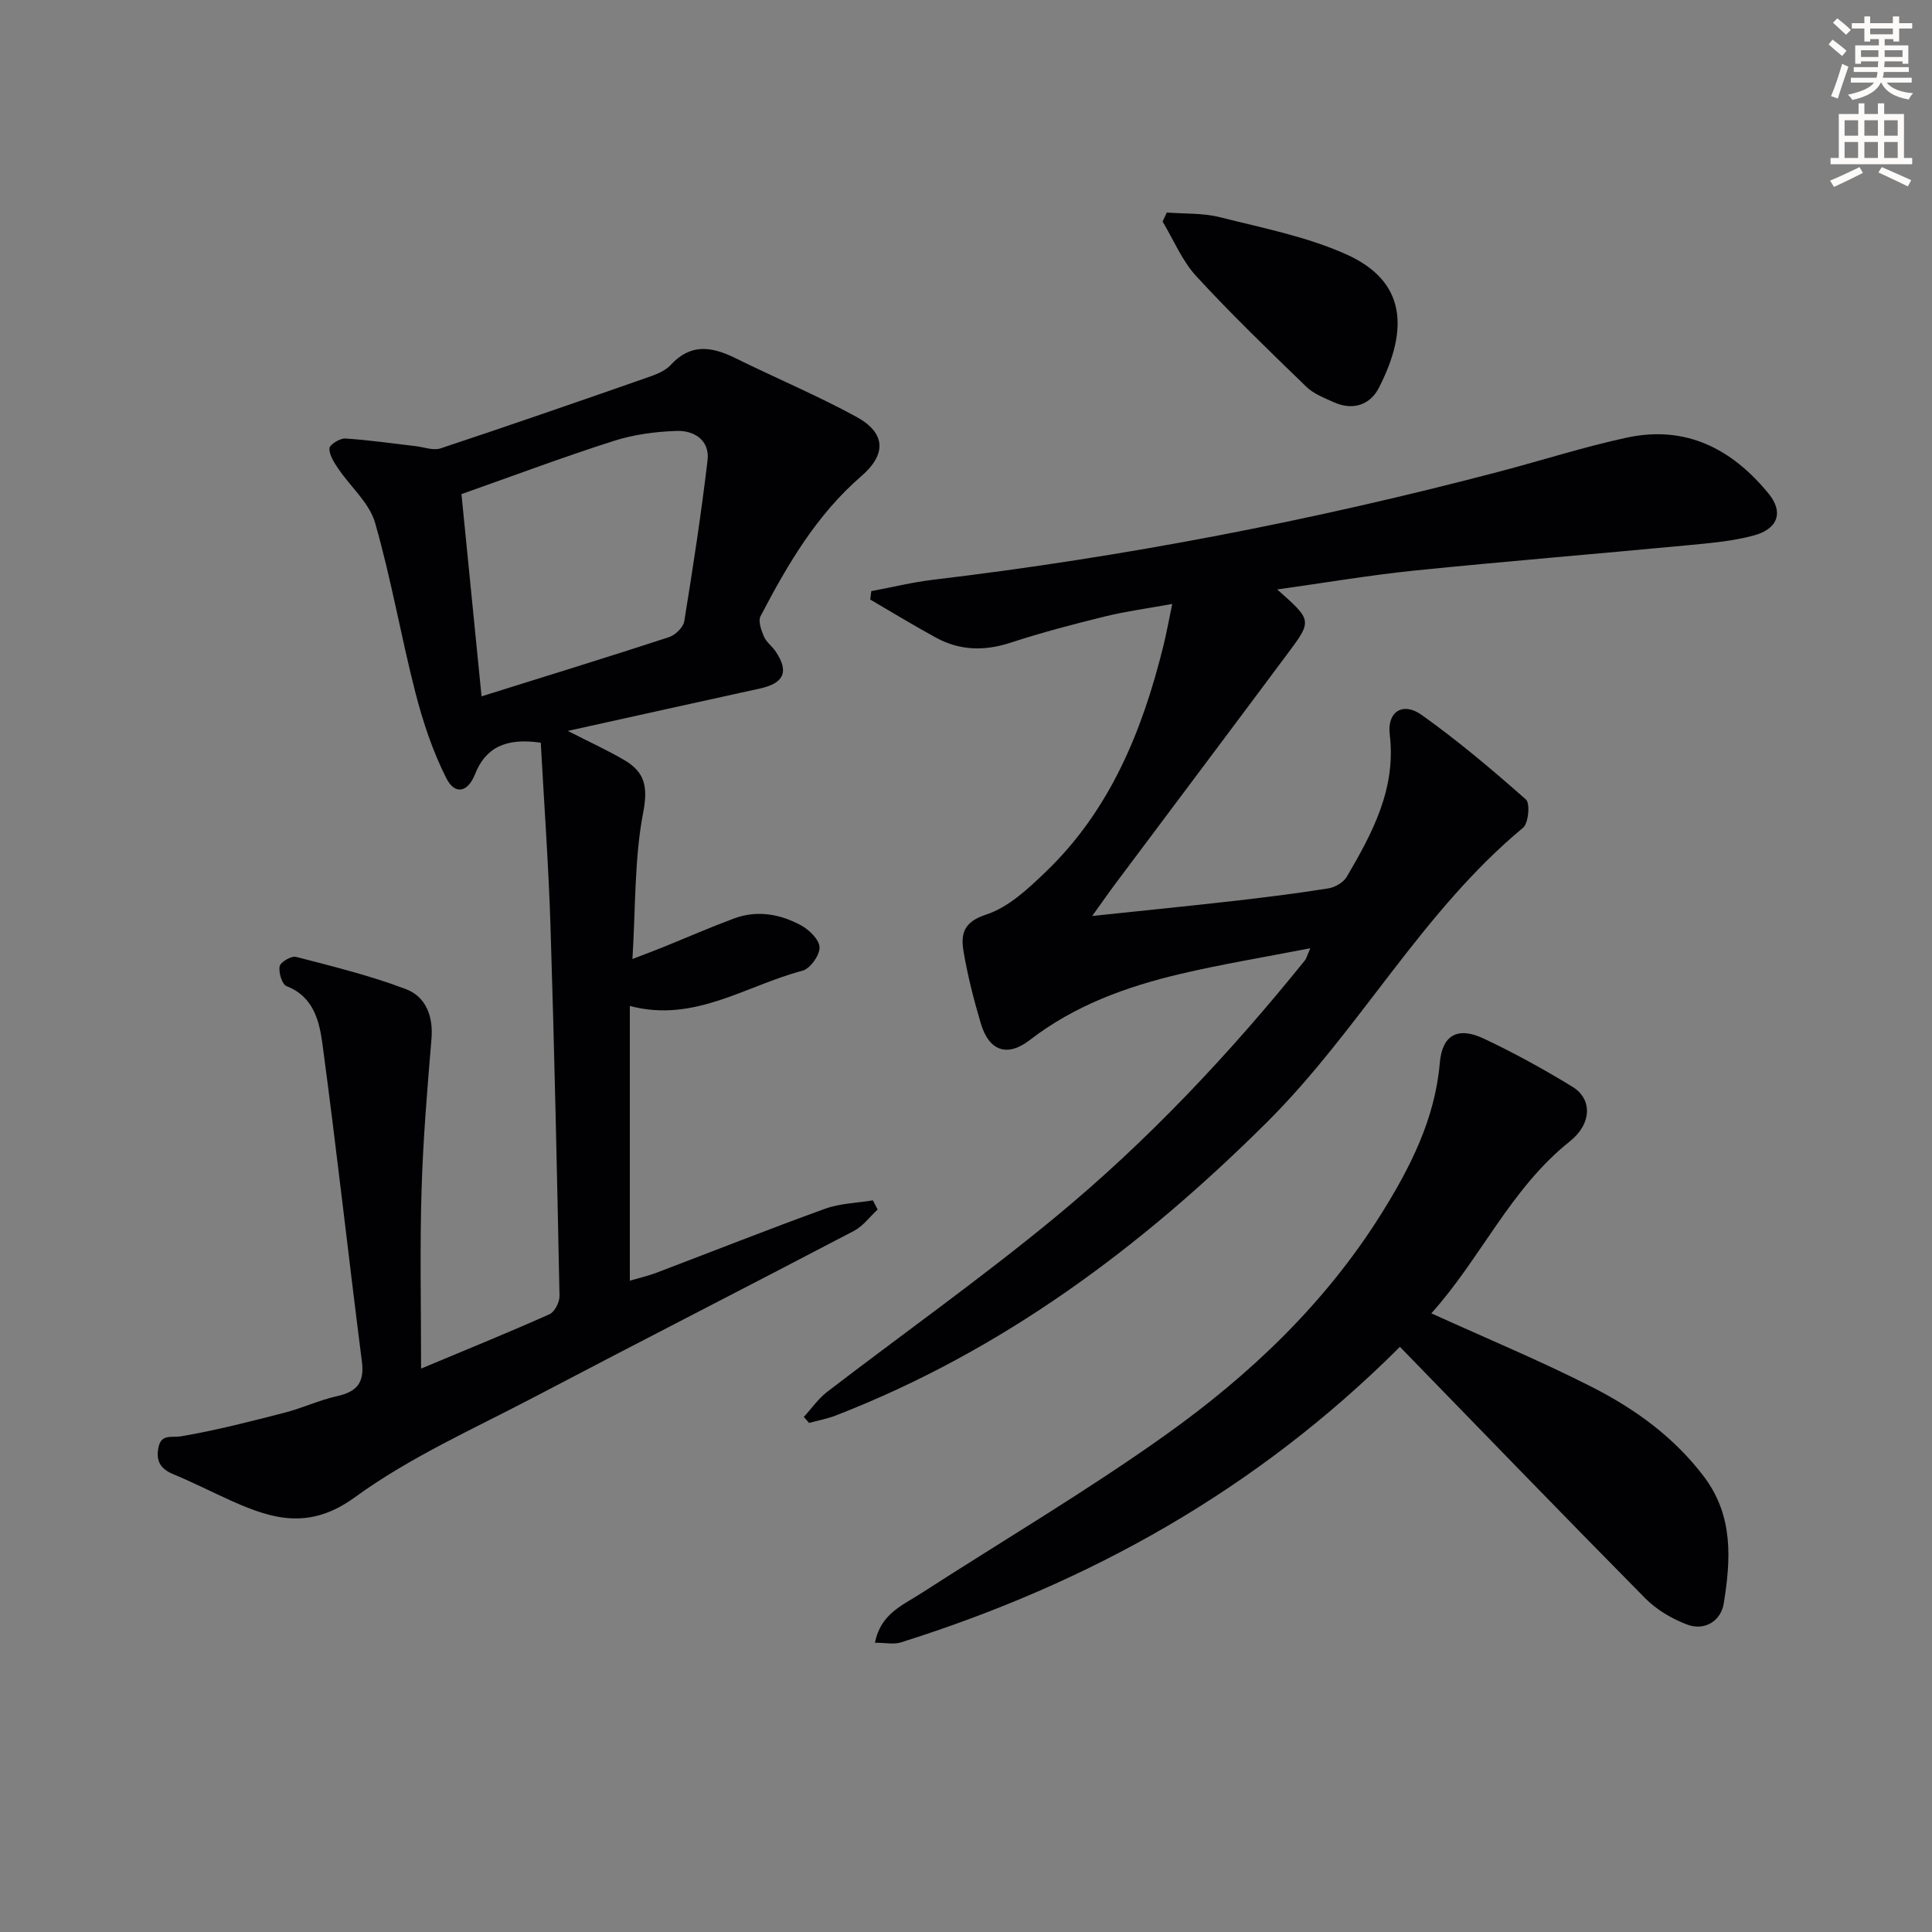
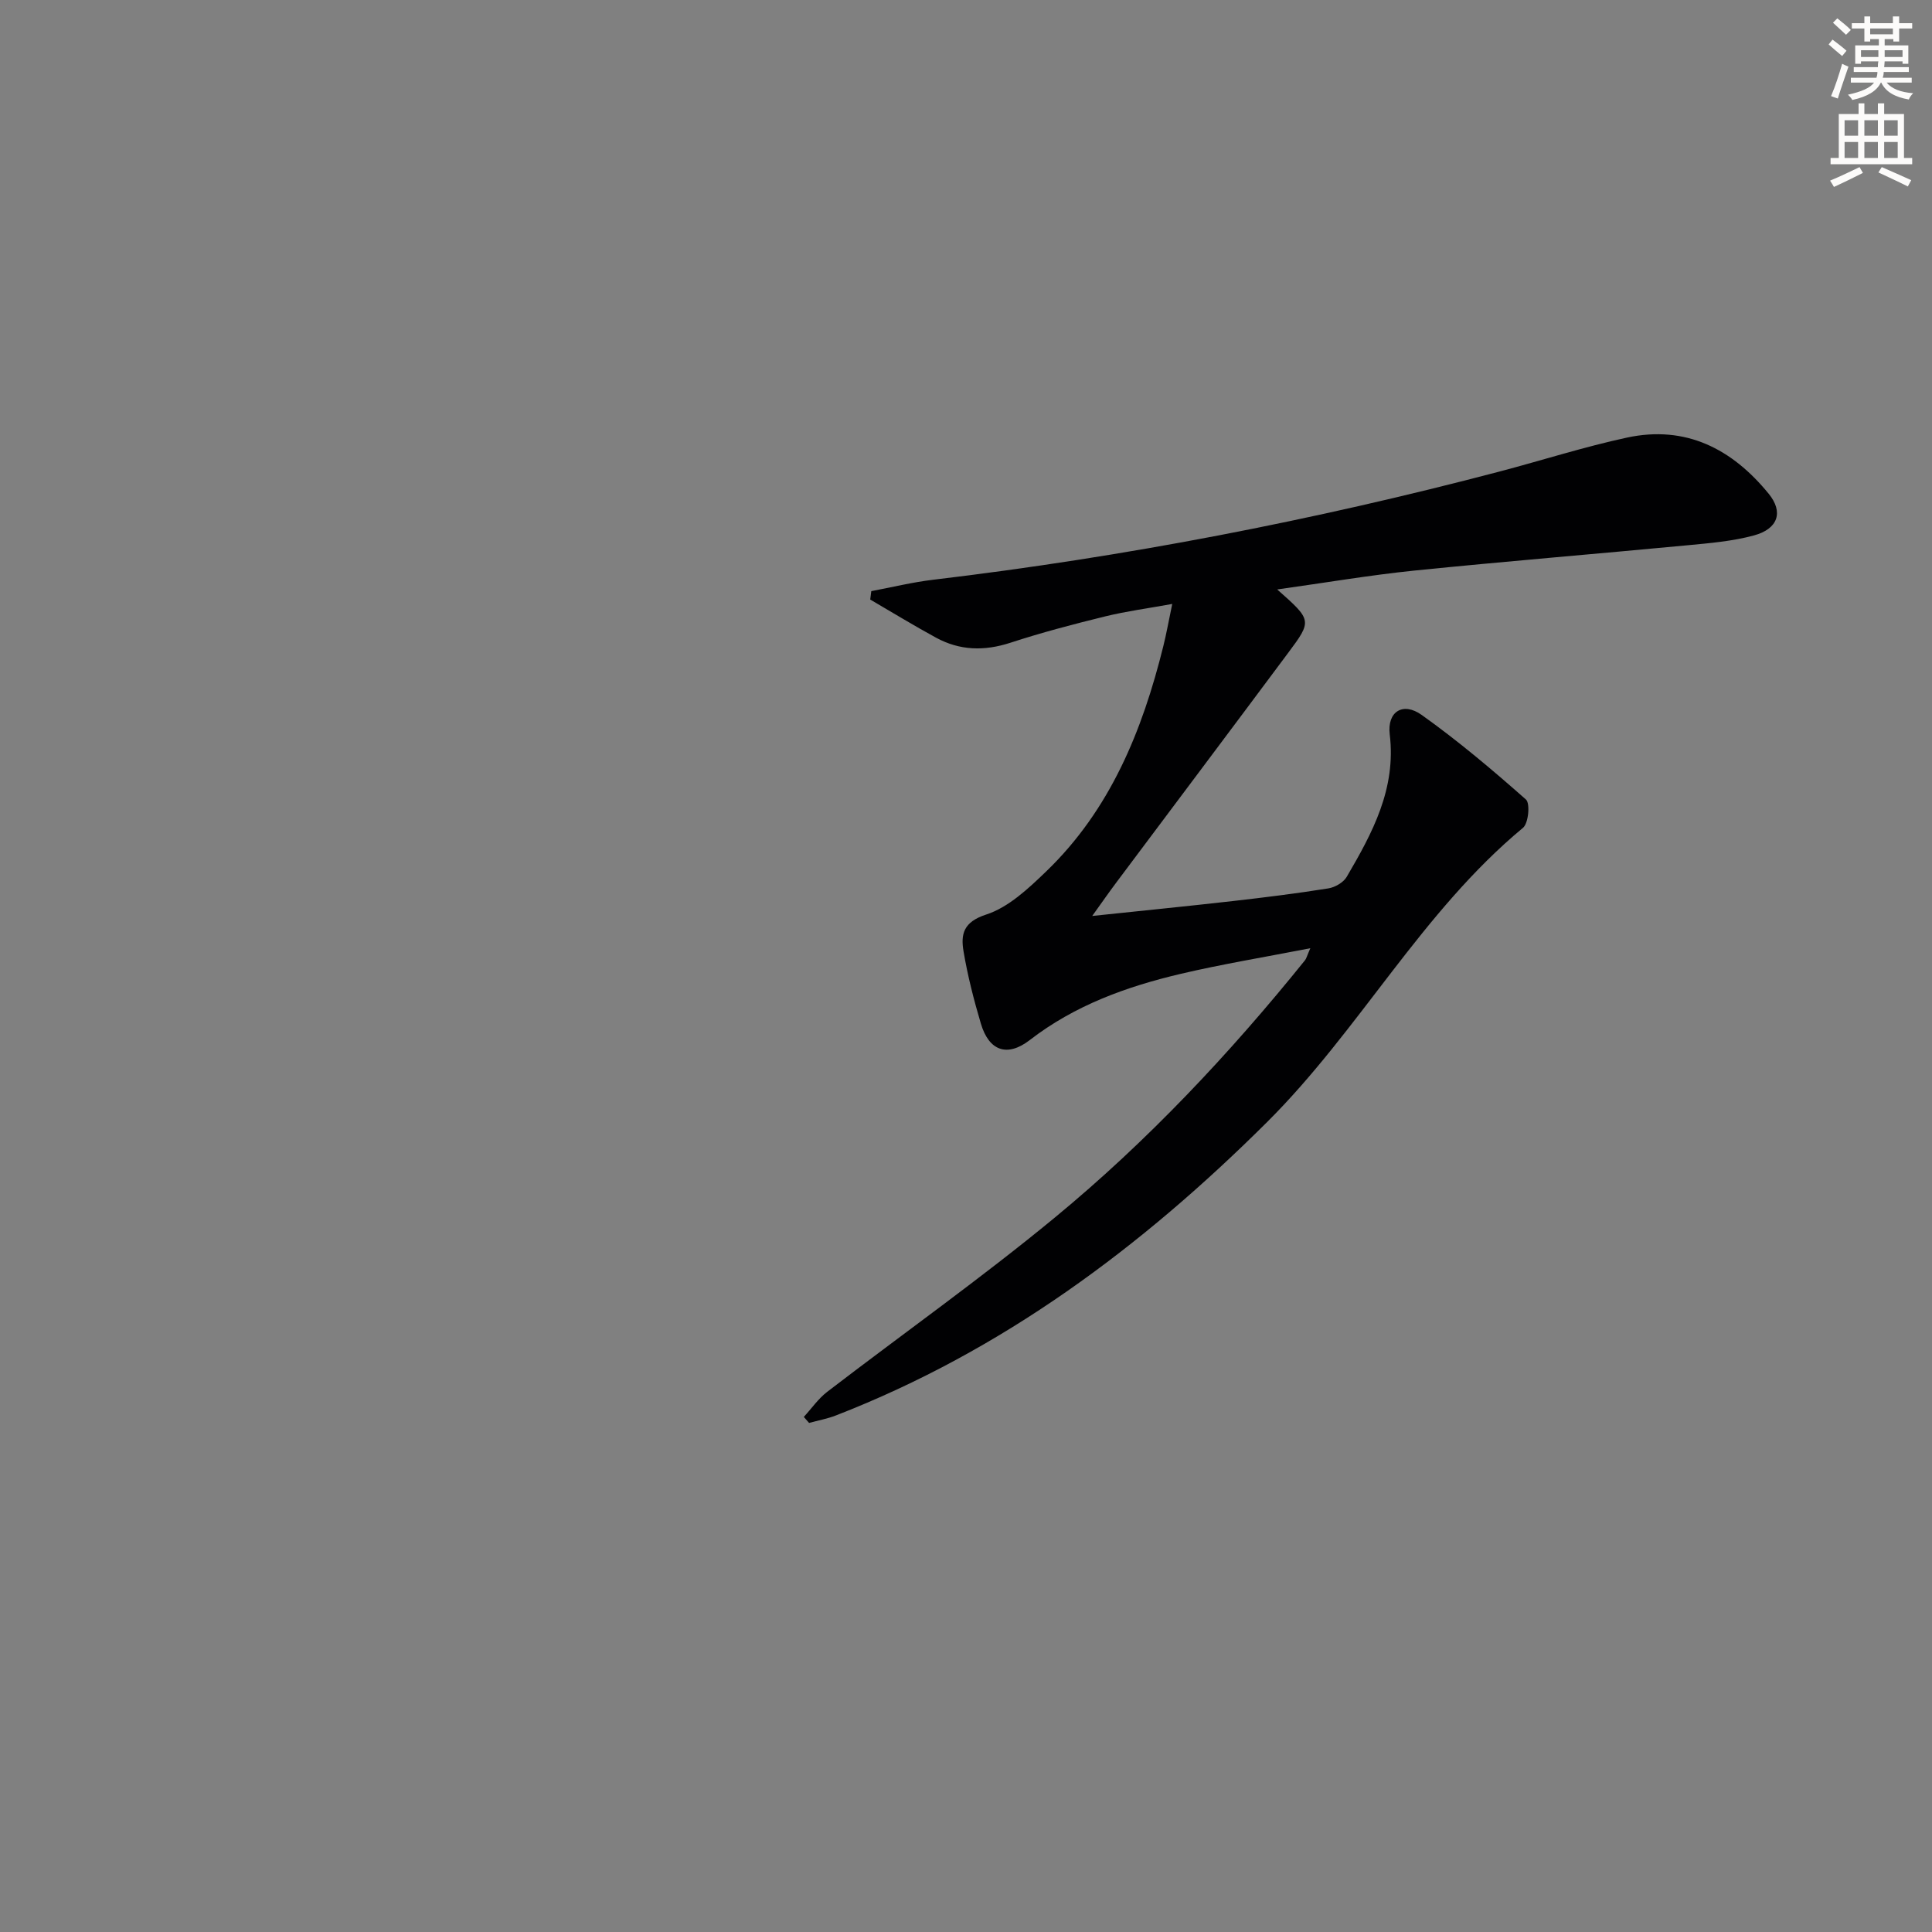
<svg xmlns="http://www.w3.org/2000/svg" enable-background="new 0 0 400 400" viewBox="0 0 400 400">
  <rect x="0" y="0" width="400" height="400" fill="#808080" stroke="none" />
  <path d="m378.6 9.2.8-1c.9.7 1.9 1.4 2.9 2.3l-.9 1.1c-1.1-.9-2-1.7-2.8-2.4zm.5 10.7c.9-2.1 1.6-4.3 2.3-6.7.4.2.8.4 1.3.6-.7 2.1-1.5 4.3-2.2 6.6zm.4-15.2.9-.9c1 .8 2 1.6 2.8 2.4l-1 1c-1-.9-1.9-1.8-2.7-2.5zm12.5-1.3h1.2v1.4h2.7v1.1h-2.7v2.7h-1.2v-.5h-1.8v1.3h4.9v3.8h-1.2v-.5h-3.7c0 .4-.1.9-.1 1.2h5.1v1h-5.2c0 .5-.1.9-.2 1.2h6v1h-5.2c1.1 1.3 2.9 2 5.5 2.2-.4.4-.7.8-.9 1.3-2.9-.5-4.8-1.6-5.7-3.5h-.1c-.8 1.7-2.7 2.9-5.9 3.6-.2-.4-.6-.8-.9-1.1 2.8-.6 4.6-1.4 5.4-2.5h-4.8v-1h5.3c.1-.3.2-.7.2-1.2h-4.9v-1h5c0-.4 0-.8.1-1.2h-3.6v.5h-1.2v-3.8h4.9v-1.3h-1.8v.5h-1.2v-2.7h-2.6v-1.1h2.6v-1.4h1.2v1.4h4.7v-1.4zm-6.7 8.4h3.6c0-.4 0-.9 0-1.4h-3.6zm1.9-4.7h4.7v-1.2h-4.7zm6.7 3.3h-3.7v1.4h3.7z" fill="#fcfbfa" />
  <path d="m384.7 21.4h1.3v2.2h2.8v-2.2h1.3v2.2h4.1v9.1h1.7v1.3h-16.9v-1.3h1.7v-9.1h4.1v-2.2zm.3 13.2.7 1.2c-1.8.9-3.8 1.9-6 2.9-.2-.4-.5-.8-.8-1.3 2.4-1 4.4-2 6.1-2.8zm-3.1-6.5h2.8v-3.2h-2.8zm0 4.6h2.8v-3.3h-2.8zm4.1-4.6h2.8v-3.2h-2.8zm0 4.6h2.8v-3.3h-2.8zm3.6 1.9c2.1.9 4.1 1.8 6.1 2.7l-.7 1.3c-2.2-1.1-4.2-2-6.1-2.9zm3.3-9.7h-2.8v3.2h2.8zm-2.8 7.8h2.8v-3.3h-2.8z" fill="#fcfbfa" />
  <g fill="#010103">
-     <path d="m87.18 283.35c9.85-4.12 18.28-7.54 26.58-11.25 1.08-.48 2.11-2.51 2.08-3.79-.51-25.45-1.06-50.91-1.86-76.35-.4-12.78-1.33-25.54-2.02-38.19-7.28-1.07-11.46 1.04-13.63 6.56-1.45 3.68-4.13 4.35-5.94.76-2.79-5.53-4.81-11.57-6.36-17.6-3.01-11.7-5.04-23.67-8.38-35.27-1.19-4.12-5.08-7.43-7.62-11.19-.86-1.28-1.87-2.82-1.83-4.2.02-.75 2.16-2.11 3.27-2.04 4.87.3 9.72 1.02 14.58 1.58 1.73.2 3.65.96 5.16.46 14.16-4.7 28.27-9.59 42.36-14.51 1.87-.65 4-1.37 5.27-2.74 4.17-4.55 8.54-3.83 13.4-1.44 8.32 4.11 16.91 7.71 25.05 12.15 6.12 3.34 6.29 7.76 1.03 12.3-9.27 8.01-15.29 18.33-20.85 28.97-.54 1.03.13 2.92.69 4.22.5 1.17 1.71 2.02 2.45 3.13 2.8 4.19 1.71 6.55-3.32 7.65-12.92 2.82-25.82 5.7-39.74 8.77 4.54 2.32 8.26 4.01 11.76 6.07 4.19 2.47 4.88 5.5 3.86 10.8-1.84 9.52-1.56 19.45-2.23 30.35 2.79-1.07 4.54-1.72 6.27-2.42 4.91-1.99 9.76-4.11 14.72-5.96 4.8-1.79 9.57-.94 13.91 1.41 1.7.92 3.81 2.99 3.84 4.57.03 1.64-1.94 4.4-3.52 4.82-11.7 3.07-22.43 10.86-35.76 7.3v56.88c1.91-.56 3.75-.98 5.5-1.64 11.64-4.42 23.21-9.01 34.92-13.25 3.1-1.12 6.59-1.19 9.9-1.74.33.63.66 1.26.99 1.9-1.63 1.5-3.03 3.44-4.92 4.43-21.95 11.5-44.02 22.76-65.95 34.28-12.64 6.64-25.9 12.52-37.35 20.85-9.26 6.74-16.82 4.67-25.38.84-4.09-1.83-8.08-3.88-12.21-5.59-2.57-1.06-3.62-2.61-3.13-5.37.55-3.1 2.65-2.14 4.79-2.5 7.17-1.22 14.24-3.05 21.3-4.86 3.69-.95 7.21-2.61 10.92-3.44 4.07-.91 5.71-2.76 5.15-7.14-2.8-21.89-5.22-43.82-8.16-65.69-.64-4.74-1.79-9.86-7.44-12.06-.94-.37-1.68-2.83-1.43-4.11.17-.88 2.42-2.2 3.39-1.95 7.65 1.98 15.37 3.88 22.73 6.67 4.15 1.57 5.71 5.6 5.31 10.33-.87 10.41-1.74 20.83-2.05 31.27-.37 11.91-.1 23.85-.1 36.97zm12.52-139.18c13.29-4.16 26.09-8.1 38.82-12.26 1.3-.43 2.94-2.02 3.15-3.28 1.8-11.08 3.5-22.18 4.82-33.33.49-4.12-2.74-6.2-6.36-6.08-4.4.14-8.93.74-13.1 2.08-10.49 3.35-20.81 7.23-31.49 11 1.31 13.24 2.72 27.37 4.16 41.87z" />
    <path d="m264.43 122.04c7.21 6.38 7.27 6.43 2.24 13.17-11.83 15.88-23.73 31.71-35.6 47.57-1.46 1.95-2.85 3.95-4.94 6.86 10.51-1.11 19.83-2.03 29.14-3.09 6.6-.75 13.19-1.57 19.75-2.62 1.39-.22 3.13-1.23 3.81-2.4 5.32-9.08 10.26-18.24 8.9-29.47-.57-4.72 2.73-6.82 6.63-4.03 7.53 5.37 14.64 11.37 21.57 17.5.9.8.53 4.91-.61 5.86-20.99 17.42-33.84 41.87-52.99 60.93-26.01 25.89-54.81 47.35-89.23 60.72-1.79.7-3.72 1.05-5.59 1.56-.36-.41-.73-.83-1.09-1.24 1.6-1.74 2.98-3.76 4.82-5.18 15.7-12.05 31.88-23.51 47.14-36.09 19.18-15.81 36.19-33.91 51.8-53.27.28-.34.38-.83 1.11-2.5-9.54 1.86-18.27 3.29-26.86 5.31-11.2 2.64-21.9 6.5-31.21 13.69-4.71 3.64-8.47 2.24-10.14-3.39-1.46-4.91-2.74-9.92-3.59-14.96-.59-3.52-.07-6.08 4.68-7.62 4.63-1.5 8.74-5.38 12.41-8.91 13.28-12.78 19.93-29.15 24.27-46.65.64-2.56 1.1-5.17 1.85-8.75-4.99.91-9.48 1.5-13.85 2.57-6.6 1.62-13.19 3.35-19.65 5.46-5.39 1.76-10.48 1.64-15.41-1.05-4.61-2.51-9.09-5.25-13.62-7.89.07-.58.15-1.16.22-1.74 4.27-.8 8.51-1.85 12.82-2.36 39.59-4.71 78.64-12.25 117.2-22.39 8.82-2.32 17.53-5.12 26.43-7.04 12.18-2.62 21.78 2.33 29.36 11.64 3.06 3.75 1.97 7.24-3.05 8.61-4.44 1.21-9.14 1.6-13.75 2.04-18.85 1.79-37.73 3.33-56.56 5.24-9.18.94-18.33 2.5-28.41 3.91z" />
-     <path d="m296.34 271.91c11.61 5.28 22.67 9.86 33.3 15.28 8.91 4.54 16.99 10.37 23.18 18.58 6.11 8.12 5.52 17.17 4.06 26.23-.57 3.53-3.88 5.75-7.6 4.34-3.12-1.18-6.28-3.04-8.62-5.4-16.94-17.14-33.68-34.47-50.82-52.09-29.82 29.79-64.55 48.99-103.35 61.2-1.44.45-3.15.06-5.34.06 1.18-6.01 5.73-7.76 9.48-10.18 16.89-10.9 34.26-21.15 50.62-32.79 17.56-12.5 33.16-27.33 44.73-45.83 6.01-9.62 11.12-19.62 12.12-31.28.49-5.73 3.7-7.53 9.05-5.02 6.3 2.96 12.44 6.35 18.39 9.98 4.19 2.56 4.03 7.69-.51 11.31-12.29 9.77-18.45 24.25-28.69 35.61z" />
-     <path d="m241.58 44c3.67.29 7.46.08 10.98.97 8.8 2.22 17.89 3.99 26.11 7.66 12.38 5.52 13.08 15.38 6.83 27.63-1.84 3.61-5.43 4.81-9.41 2.99-1.95-.89-4.1-1.7-5.59-3.14-7.75-7.5-15.53-15-22.83-22.93-2.94-3.2-4.68-7.51-6.97-11.31.3-.63.59-1.25.88-1.87z" />
  </g>
</svg>